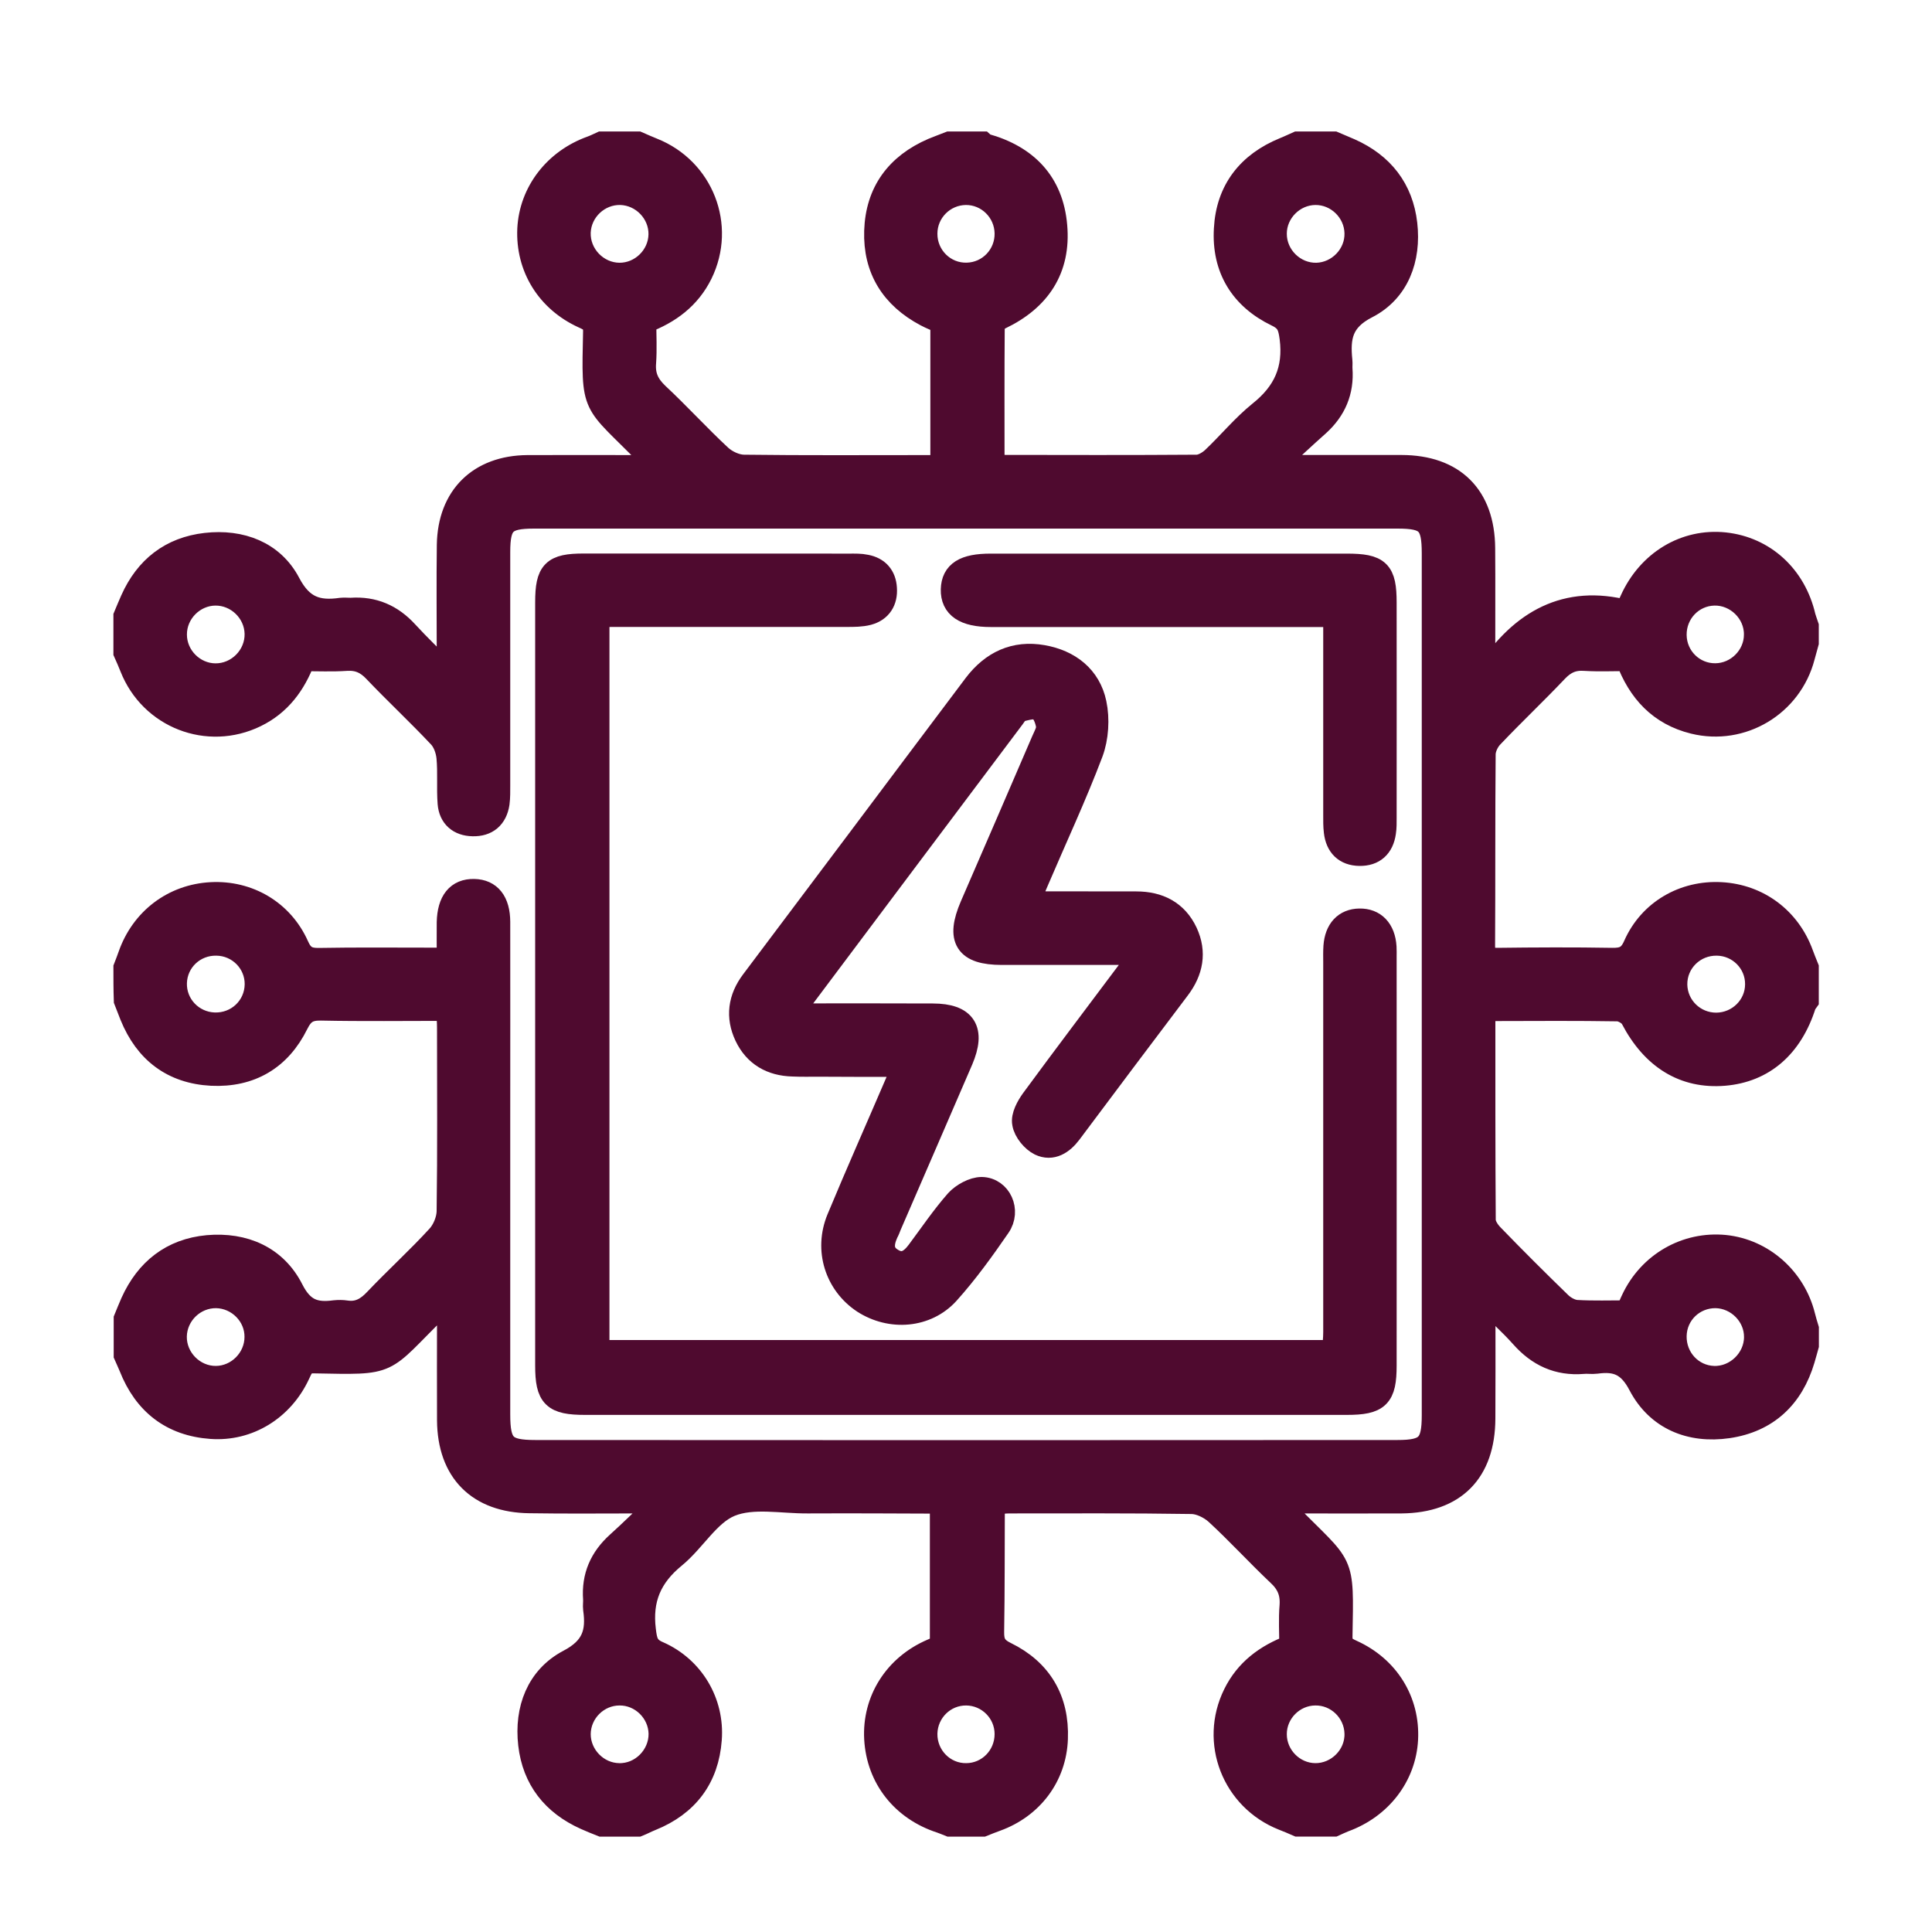
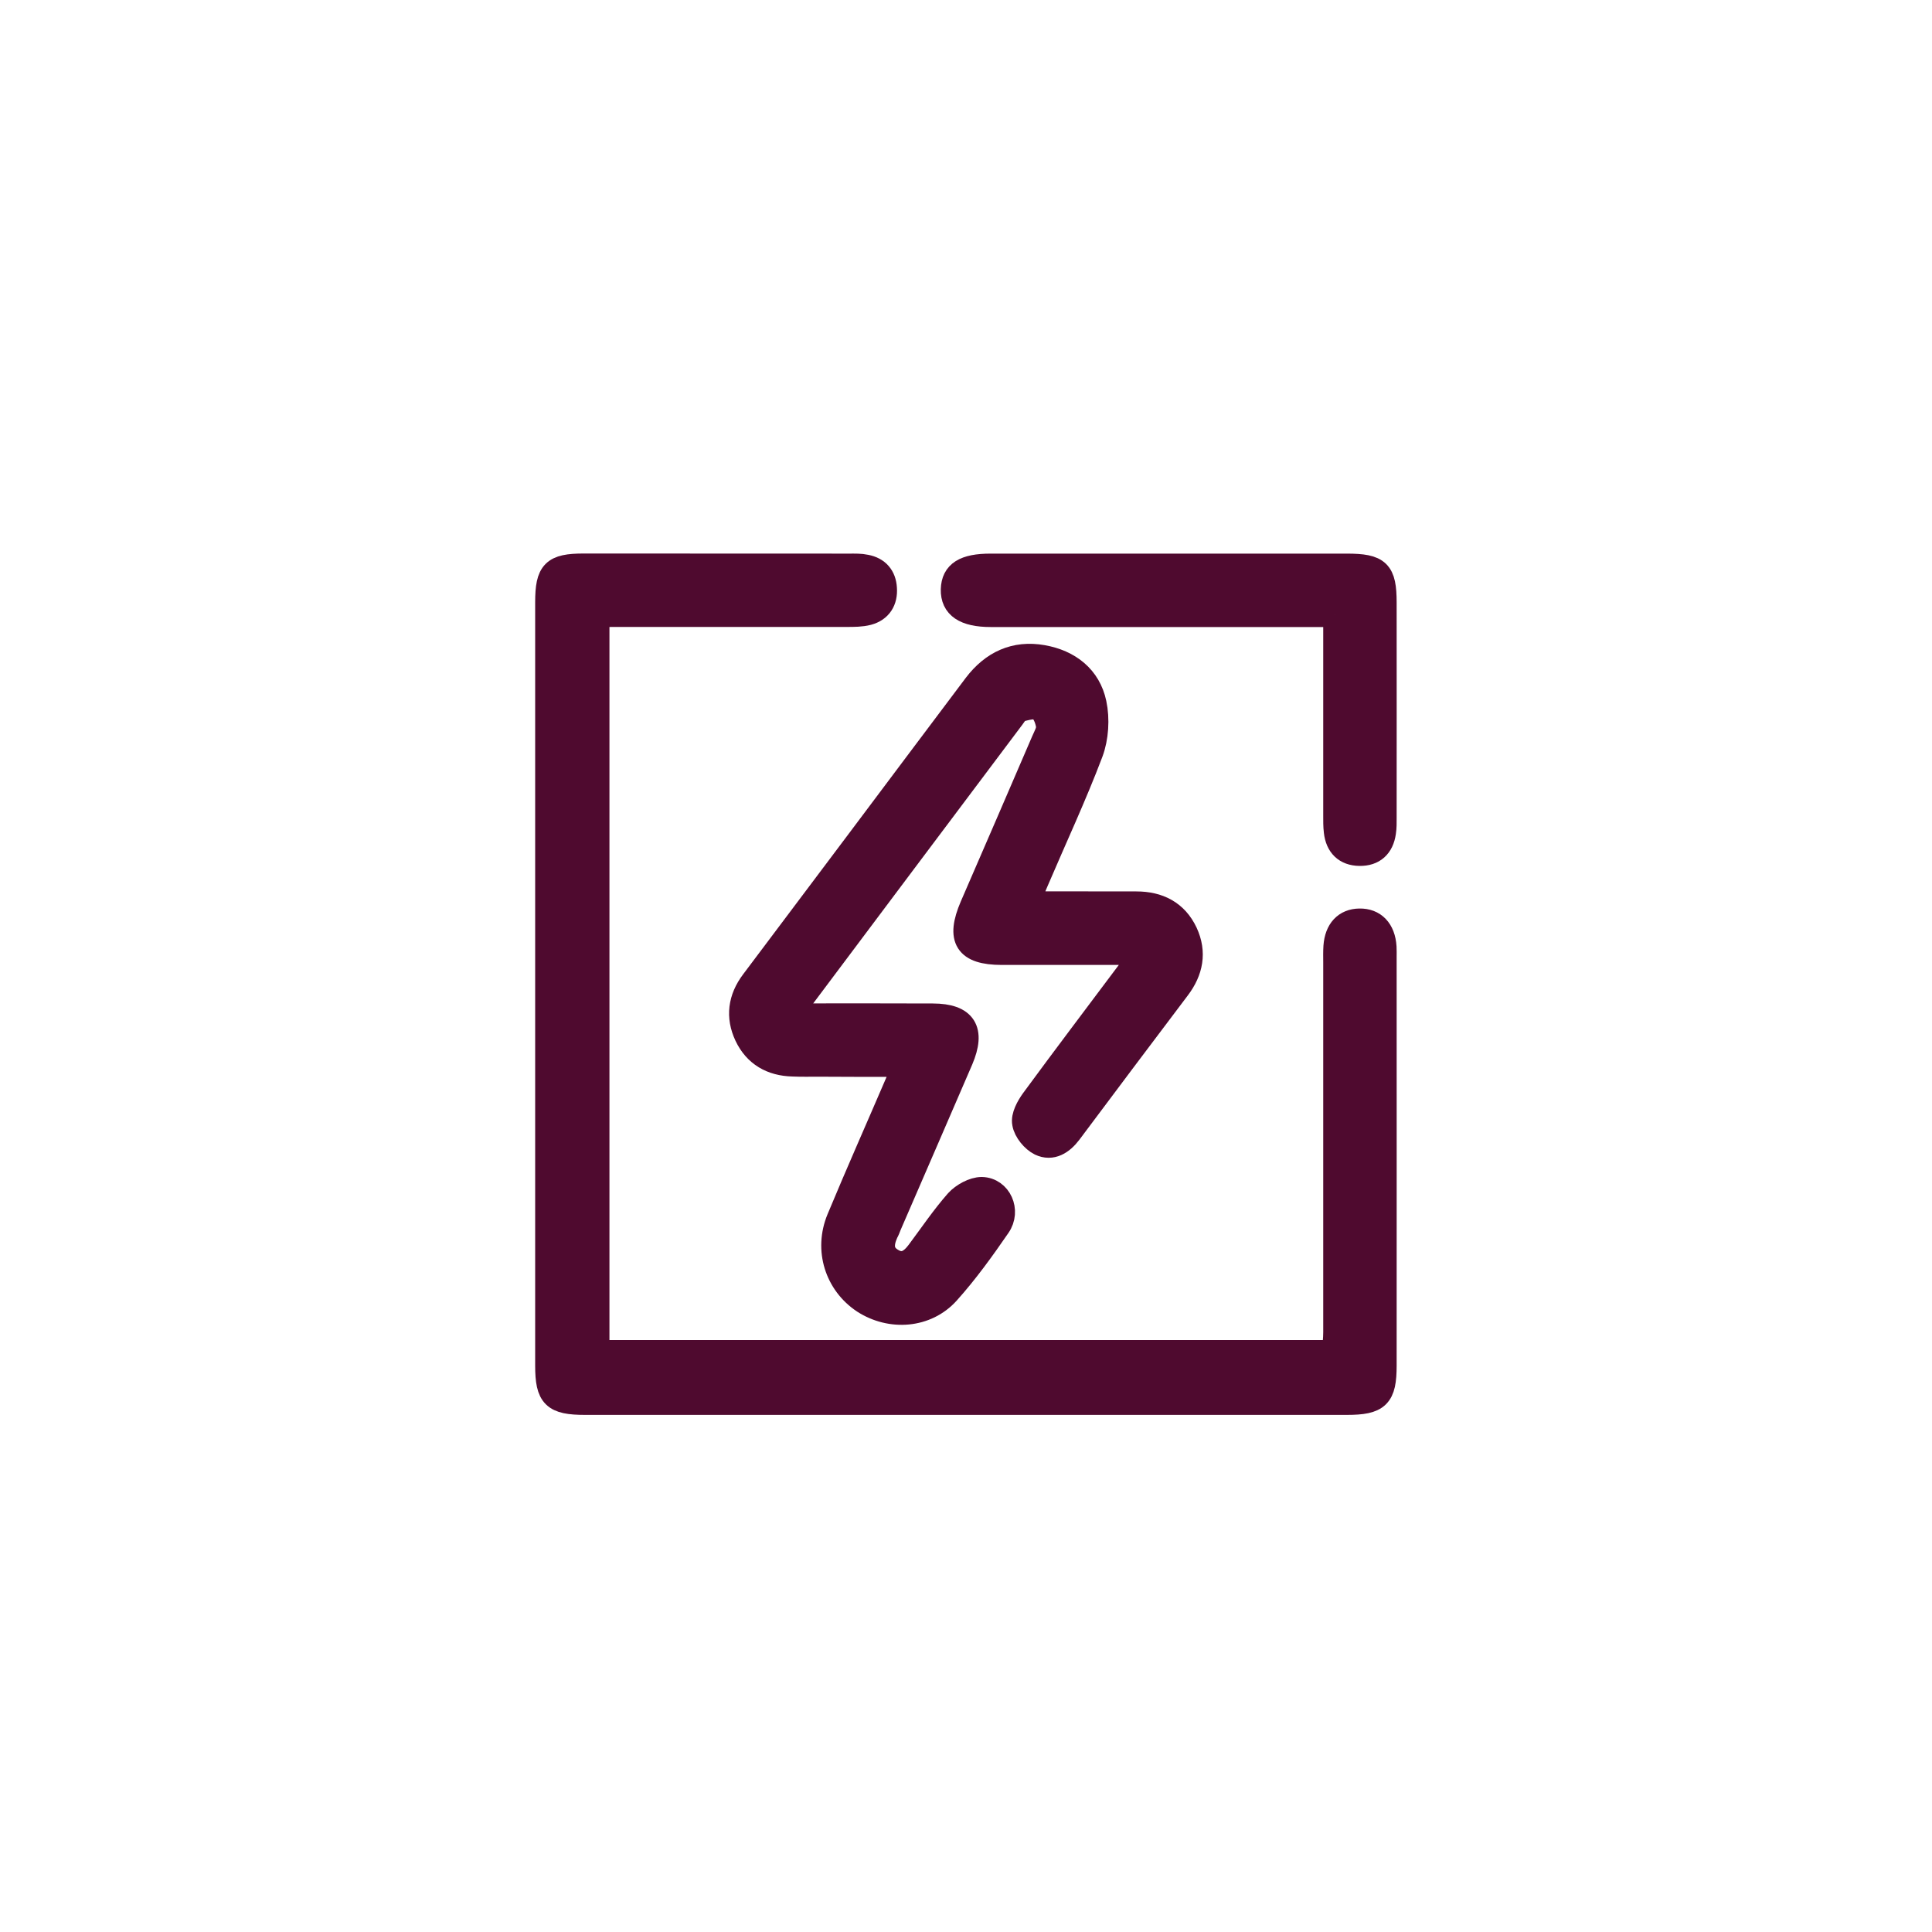
<svg xmlns="http://www.w3.org/2000/svg" version="1.1" id="Ebene_1" x="0px" y="0px" width="20px" height="20px" viewBox="0 0 20 20" enable-background="new 0 0 20 20" xml:space="preserve">
  <g>
-     <path fill-rule="evenodd" clip-rule="evenodd" fill="#4F0A2F" stroke="#4F0A2F" stroke-width="0.25" stroke-miterlimit="10" d="   M1.299,10.018c0.016-0.042,0.033-0.083,0.047-0.125c0.13-0.372,0.452-0.616,0.841-0.636c0.381-0.02,0.729,0.182,0.887,0.537   c0.05,0.113,0.11,0.146,0.228,0.144c0.385-0.007,0.77-0.003,1.156-0.003c0.055,0,0.111,0,0.188,0c0-0.141-0.001-0.265,0-0.387   C4.651,9.331,4.741,9.22,4.908,9.224c0.159,0.003,0.248,0.112,0.249,0.319c0.001,0.696,0,1.393,0,2.089c0,1.004,0,2.006,0,3.009   c0,0.325,0.065,0.391,0.386,0.391c2.974,0.002,5.947,0.002,8.922,0c0.31,0,0.378-0.069,0.378-0.381c0-2.975,0-5.949,0-8.922   c0-0.318-0.063-0.382-0.376-0.382c-2.979,0-5.958,0-8.938,0c-0.306,0-0.372,0.064-0.372,0.368c0,0.804,0,1.608,0,2.413   c0,0.062,0.001,0.126-0.007,0.187C5.128,8.459,5.038,8.536,4.893,8.532c-0.138-0.003-0.227-0.08-0.238-0.217   C4.643,8.157,4.658,7.997,4.643,7.839C4.635,7.762,4.604,7.673,4.551,7.619c-0.217-0.231-0.45-0.448-0.668-0.677   c-0.085-0.09-0.174-0.13-0.297-0.122C3.438,6.83,3.292,6.823,3.14,6.823C3.043,7.08,2.892,7.284,2.644,7.405   c-0.492,0.24-1.078,0.013-1.28-0.499c-0.02-0.052-0.043-0.102-0.065-0.152c0-0.125,0-0.25,0-0.374   C1.322,6.325,1.345,6.269,1.37,6.213c0.148-0.332,0.402-0.531,0.762-0.572C2.493,5.6,2.821,5.724,2.987,6.041   c0.135,0.257,0.301,0.307,0.545,0.272c0.034-0.004,0.068,0.001,0.102,0c0.23-0.016,0.417,0.065,0.573,0.236   c0.128,0.139,0.266,0.271,0.398,0.406c0.014-0.006,0.027-0.012,0.041-0.017c0-0.06,0-0.118,0-0.178c0-0.373-0.004-0.747,0.001-1.12   C4.655,5.145,4.965,4.84,5.46,4.836c0.39-0.002,0.781,0,1.171,0c0.053,0,0.107,0,0.194,0c-0.059-0.065-0.087-0.099-0.119-0.13   C6.134,4.12,6.143,4.267,6.161,3.43c0.002-0.095-0.044-0.121-0.118-0.154C5.673,3.108,5.462,2.763,5.48,2.37   C5.499,1.992,5.75,1.666,6.123,1.532c0.036-0.013,0.07-0.03,0.105-0.046c0.124,0,0.249,0,0.374,0   c0.051,0.022,0.101,0.045,0.152,0.065c0.512,0.203,0.739,0.788,0.499,1.279C7.13,3.079,6.926,3.23,6.669,3.327   c0,0.146,0.008,0.288-0.002,0.428C6.656,3.892,6.701,3.988,6.8,4.083c0.223,0.208,0.43,0.436,0.654,0.644   C7.516,4.784,7.616,4.831,7.7,4.832C8.328,4.84,8.957,4.836,9.586,4.836c0.055,0,0.11,0,0.17,0c0-0.514,0-1.006,0-1.503   C9.701,3.308,9.642,3.286,9.588,3.257c-0.347-0.184-0.53-0.473-0.517-0.866c0.013-0.401,0.22-0.679,0.587-0.838   C9.715,1.529,9.772,1.509,9.83,1.486c0.113,0,0.227,0,0.34,0c0.008,0.007,0.017,0.018,0.026,0.02   c0.426,0.118,0.689,0.388,0.727,0.833c0.039,0.444-0.171,0.757-0.57,0.948c-0.034,0.016-0.077,0.061-0.077,0.091   c-0.004,0.48-0.002,0.959-0.002,1.441c0.035,0.007,0.058,0.015,0.078,0.015c0.679,0.001,1.357,0.003,2.037-0.002   c0.058,0,0.128-0.042,0.172-0.083c0.164-0.155,0.31-0.334,0.485-0.475c0.257-0.205,0.367-0.447,0.325-0.777   c-0.016-0.118-0.034-0.183-0.151-0.239c-0.365-0.176-0.553-0.482-0.529-0.888c0.021-0.398,0.237-0.673,0.606-0.824   c0.046-0.018,0.09-0.04,0.136-0.06c0.125,0,0.249,0,0.374,0c0.055,0.024,0.111,0.046,0.167,0.071   c0.332,0.148,0.532,0.403,0.573,0.762c0.041,0.36-0.082,0.691-0.399,0.854c-0.271,0.138-0.298,0.319-0.273,0.562   c0.003,0.028-0.001,0.057,0.001,0.085c0.017,0.23-0.064,0.419-0.234,0.573c-0.145,0.128-0.283,0.259-0.424,0.389   c0.01,0.018,0.019,0.036,0.026,0.053c0.054,0,0.106,0,0.16,0c0.368,0,0.736,0,1.104,0c0.536,0.001,0.841,0.303,0.845,0.839   c0.003,0.368,0,0.735,0.001,1.104c0,0.05,0.009,0.101,0.013,0.151c0.014,0.011,0.026,0.02,0.041,0.031   c0.347-0.526,0.809-0.785,1.429-0.624c0.028-0.06,0.042-0.091,0.055-0.12c0.179-0.397,0.555-0.623,0.962-0.58   c0.406,0.044,0.721,0.333,0.817,0.75c0.009,0.032,0.021,0.063,0.032,0.096c0,0.056,0,0.113,0,0.169   c-0.014,0.049-0.027,0.097-0.04,0.146c-0.13,0.497-0.632,0.798-1.128,0.676c-0.348-0.086-0.562-0.317-0.686-0.651   c-0.148,0-0.296,0.007-0.443-0.002c-0.122-0.009-0.211,0.03-0.297,0.121c-0.217,0.229-0.448,0.447-0.666,0.677   c-0.047,0.047-0.084,0.125-0.085,0.188c-0.006,0.662-0.002,1.323-0.006,1.985c-0.001,0.112,0.036,0.147,0.147,0.146   c0.395-0.005,0.792-0.007,1.188,0c0.122,0.002,0.188-0.026,0.241-0.147c0.156-0.354,0.507-0.554,0.888-0.533   c0.384,0.021,0.7,0.258,0.832,0.621c0.017,0.047,0.036,0.093,0.055,0.14c0,0.112,0,0.226,0,0.339   c-0.01,0.014-0.021,0.027-0.027,0.042c-0.137,0.433-0.425,0.682-0.827,0.716c-0.413,0.034-0.736-0.166-0.95-0.576   c-0.022-0.044-0.099-0.089-0.151-0.091c-0.418-0.007-0.837-0.004-1.257-0.003c-0.042,0-0.085,0.011-0.136,0.017   c0,0.733-0.001,1.451,0.004,2.17c0.001,0.054,0.042,0.116,0.082,0.158c0.231,0.239,0.468,0.475,0.708,0.708   c0.044,0.042,0.112,0.08,0.172,0.084c0.175,0.01,0.35,0.004,0.528,0.004c0.021-0.046,0.036-0.088,0.056-0.128   c0.174-0.373,0.552-0.588,0.95-0.549c0.39,0.04,0.716,0.33,0.812,0.717c0.011,0.044,0.024,0.088,0.037,0.13c0,0.056,0,0.111,0,0.17   c-0.014,0.048-0.026,0.098-0.041,0.146c-0.116,0.39-0.375,0.633-0.776,0.692c-0.388,0.056-0.725-0.084-0.906-0.427   c-0.114-0.22-0.247-0.27-0.457-0.241c-0.046,0.006-0.091-0.003-0.136,0.002c-0.258,0.021-0.461-0.074-0.631-0.266   c-0.114-0.128-0.242-0.242-0.401-0.401c0,0.109,0,0.163,0,0.22c0,0.345,0.001,0.69-0.001,1.033   c-0.002,0.55-0.301,0.853-0.848,0.858c-0.369,0.002-0.736,0-1.104,0c-0.051,0-0.102,0.009-0.179,0.015   c0.053,0.054,0.078,0.084,0.106,0.111c0.579,0.591,0.56,0.445,0.546,1.275c-0.002,0.094,0.042,0.122,0.116,0.156   c0.37,0.167,0.583,0.513,0.563,0.906c-0.02,0.377-0.268,0.7-0.642,0.836c-0.035,0.014-0.069,0.03-0.104,0.046   c-0.125,0-0.249,0-0.374,0c-0.051-0.022-0.1-0.044-0.151-0.063c-0.513-0.204-0.741-0.791-0.499-1.282   c0.12-0.245,0.323-0.398,0.583-0.495c0-0.146-0.009-0.287,0.003-0.427c0.009-0.136-0.034-0.235-0.134-0.327   c-0.22-0.208-0.422-0.43-0.643-0.633c-0.067-0.06-0.173-0.112-0.26-0.112c-0.628-0.01-1.258-0.006-1.886-0.006   c-0.055,0-0.109,0.009-0.157,0.013c-0.008,0.023-0.014,0.035-0.014,0.046c-0.002,0.429,0,0.86-0.007,1.291   c-0.002,0.112,0.026,0.174,0.14,0.229c0.359,0.176,0.535,0.478,0.52,0.878c-0.014,0.388-0.255,0.703-0.619,0.835   c-0.047,0.016-0.093,0.036-0.139,0.054c-0.113,0-0.227,0-0.34,0c-0.031-0.012-0.061-0.026-0.092-0.036   c-0.393-0.128-0.646-0.449-0.669-0.851c-0.022-0.396,0.201-0.75,0.579-0.912c0.036-0.016,0.072-0.031,0.101-0.044   c0-0.503,0-0.998,0-1.49c-0.03-0.007-0.047-0.011-0.063-0.011c-0.441-0.002-0.884-0.004-1.325-0.002   c-0.271,0.002-0.57-0.062-0.805,0.034c-0.228,0.094-0.375,0.367-0.58,0.535c-0.251,0.205-0.353,0.443-0.313,0.765   c0.014,0.117,0.028,0.188,0.15,0.239c0.35,0.155,0.561,0.509,0.532,0.891c-0.029,0.395-0.237,0.672-0.608,0.822   c-0.046,0.018-0.09,0.042-0.135,0.06c-0.125,0-0.25,0-0.374,0c-0.057-0.022-0.113-0.046-0.168-0.07   c-0.331-0.149-0.532-0.402-0.573-0.762c-0.041-0.361,0.083-0.688,0.4-0.856c0.257-0.134,0.307-0.302,0.272-0.545   c-0.004-0.032,0.002-0.068,0-0.102c-0.017-0.232,0.065-0.418,0.236-0.573c0.14-0.126,0.275-0.26,0.412-0.39   c-0.079-0.042-0.133-0.048-0.188-0.048c-0.38,0-0.759,0.004-1.138-0.002c-0.528-0.006-0.83-0.312-0.834-0.836   c-0.002-0.363,0-0.725,0-1.086c0-0.052-0.008-0.102-0.014-0.178c-0.055,0.052-0.084,0.078-0.112,0.105   c-0.591,0.581-0.443,0.562-1.275,0.547c-0.107-0.002-0.128,0.057-0.163,0.132c-0.166,0.357-0.515,0.575-0.899,0.547   c-0.405-0.029-0.682-0.245-0.831-0.624c-0.016-0.04-0.035-0.078-0.053-0.12c0-0.124,0-0.25,0-0.373   c0.023-0.056,0.045-0.112,0.07-0.168c0.152-0.337,0.411-0.541,0.778-0.575c0.376-0.033,0.7,0.108,0.869,0.443   c0.111,0.218,0.243,0.258,0.446,0.231c0.039-0.004,0.08-0.004,0.118,0.002c0.13,0.019,0.222-0.035,0.311-0.13   c0.21-0.221,0.437-0.427,0.643-0.652c0.061-0.065,0.106-0.174,0.108-0.264c0.009-0.633,0.004-1.266,0.004-1.9   c0-0.059-0.005-0.119-0.009-0.198c-0.449,0-0.883,0.006-1.317-0.003c-0.13-0.002-0.194,0.036-0.254,0.157   c-0.177,0.359-0.479,0.537-0.879,0.518c-0.4-0.021-0.675-0.231-0.826-0.603c-0.021-0.052-0.041-0.104-0.061-0.156   C1.299,10.244,1.299,10.13,1.299,10.018z M6.838,2.428c0.004-0.229-0.184-0.424-0.413-0.431C6.196,1.991,5.999,2.175,5.99,2.405   C5.982,2.641,6.176,2.843,6.412,2.845C6.641,2.846,6.834,2.657,6.838,2.428z M14.043,2.414c-0.004-0.229-0.197-0.419-0.427-0.417   c-0.229,0.002-0.42,0.194-0.42,0.422c-0.001,0.236,0.199,0.432,0.435,0.426C13.859,2.838,14.048,2.643,14.043,2.414z M2.229,6.144   C2,6.146,1.809,6.339,1.81,6.569C1.81,6.798,2,6.99,2.229,6.992c0.236,0.002,0.433-0.197,0.428-0.433   C2.652,6.33,2.458,6.142,2.229,6.144z M2.238,13.417c-0.23-0.002-0.423,0.184-0.429,0.415c-0.005,0.235,0.192,0.435,0.427,0.433   c0.229-0.002,0.42-0.195,0.42-0.425C2.658,13.612,2.468,13.421,2.238,13.417z M6.413,17.53c-0.229,0-0.421,0.189-0.423,0.421   c0,0.228,0.188,0.422,0.417,0.426c0.235,0.006,0.434-0.194,0.432-0.43C6.835,17.718,6.642,17.528,6.413,17.53z M13.614,17.53   c-0.229,0.002-0.419,0.193-0.418,0.423c0,0.229,0.189,0.422,0.419,0.424c0.234,0.002,0.434-0.196,0.428-0.432   C14.038,17.714,13.845,17.526,13.614,17.53z M17.761,13.417c-0.232-0.002-0.422,0.179-0.426,0.413   c-0.004,0.235,0.175,0.427,0.405,0.435c0.234,0.008,0.438-0.189,0.439-0.423C18.181,13.614,17.989,13.421,17.761,13.417z    M17.757,6.991c0.229-0.001,0.421-0.193,0.421-0.421c0.003-0.235-0.2-0.432-0.434-0.426c-0.231,0.006-0.412,0.197-0.409,0.431   C17.338,6.807,17.526,6.993,17.757,6.991z M10.421,2.414c-0.004-0.232-0.194-0.419-0.424-0.417C9.766,2,9.579,2.188,9.579,2.419   c-0.001,0.24,0.195,0.432,0.432,0.425C10.243,2.838,10.425,2.646,10.421,2.414z M2.242,9.768C2.008,9.763,1.817,9.943,1.81,10.174   c-0.007,0.231,0.175,0.423,0.407,0.432c0.241,0.009,0.438-0.177,0.441-0.416C2.66,9.96,2.474,9.771,2.242,9.768z M17.767,10.608   c0.233-0.002,0.422-0.188,0.423-0.418c0.002-0.231-0.185-0.419-0.416-0.422c-0.241-0.004-0.435,0.188-0.432,0.425   C17.346,10.424,17.534,10.608,17.767,10.608z M10.421,17.951c0-0.231-0.188-0.419-0.418-0.421   c-0.231-0.002-0.419,0.184-0.424,0.415c-0.004,0.24,0.189,0.436,0.426,0.432C10.235,18.375,10.421,18.186,10.421,17.951z" />
    <path fill-rule="evenodd" clip-rule="evenodd" fill="#4F0A2F" stroke="#4F0A2F" stroke-width="0.25" stroke-miterlimit="10" d="   M6.184,6.366c0,2.557,0,5.086,0,7.631c2.541,0,5.074,0,7.627,0c0.003-0.067,0.012-0.138,0.012-0.207c0-1.275,0-2.549,0-3.824   c0-0.056-0.002-0.113,0.002-0.169c0.012-0.168,0.102-0.265,0.248-0.267c0.151-0.003,0.248,0.097,0.259,0.273   c0.002,0.034,0.001,0.068,0.001,0.102c0,1.409,0.001,2.82,0,4.231c0,0.319-0.067,0.386-0.392,0.386c-2.628,0-5.255,0-7.883,0   c-0.326,0-0.393-0.066-0.393-0.386c0-2.635,0-5.268,0-7.901c0-0.316,0.064-0.38,0.377-0.38c0.917,0,1.835,0,2.752,0.001   c0.057,0,0.114-0.002,0.169,0.01C9.086,5.889,9.153,5.969,9.16,6.09c0.009,0.127-0.049,0.223-0.175,0.257   C8.916,6.365,8.84,6.365,8.767,6.365c-0.787,0.001-1.574,0-2.362,0C6.338,6.366,6.271,6.366,6.184,6.366z" />
    <path fill-rule="evenodd" clip-rule="evenodd" fill="#4F0A2F" stroke="#4F0A2F" stroke-width="0.25" stroke-miterlimit="10" d="   M9.363,11.023c-0.31,0-0.598,0-0.886-0.002c-0.09,0-0.182,0.002-0.272-0.002c-0.216-0.006-0.384-0.1-0.478-0.298   c-0.092-0.195-0.066-0.385,0.065-0.559C8.146,9.691,8.499,9.22,8.853,8.75c0.415-0.553,0.829-1.106,1.244-1.657   c0.177-0.233,0.409-0.342,0.697-0.291c0.272,0.048,0.479,0.208,0.536,0.48c0.034,0.161,0.022,0.355-0.035,0.508   c-0.17,0.449-0.374,0.885-0.563,1.328c-0.029,0.066-0.057,0.134-0.094,0.225c0.074,0.003,0.134,0.009,0.19,0.009   c0.313,0.001,0.623,0,0.936,0.001c0.228,0,0.41,0.09,0.51,0.303c0.094,0.203,0.057,0.396-0.078,0.574   c-0.375,0.497-0.75,0.994-1.122,1.493c-0.08,0.106-0.186,0.174-0.307,0.116c-0.073-0.036-0.151-0.13-0.164-0.21   c-0.015-0.073,0.04-0.172,0.09-0.241c0.334-0.455,0.677-0.907,1.016-1.36c0.032-0.044,0.062-0.089,0.114-0.164   c-0.195,0-0.357,0-0.52,0c-0.312,0-0.623,0-0.934,0c-0.365-0.001-0.454-0.142-0.308-0.483c0.247-0.57,0.495-1.141,0.74-1.712   c0.022-0.051,0.057-0.11,0.048-0.159c-0.01-0.065-0.043-0.15-0.094-0.177c-0.05-0.027-0.135,0-0.201,0.016   c-0.027,0.006-0.046,0.046-0.067,0.073C9.74,8.417,8.992,9.412,8.245,10.41c-0.017,0.022-0.029,0.046-0.065,0.102   c0.085,0,0.143,0,0.202,0c0.425,0,0.85-0.001,1.275,0.001c0.328,0.001,0.423,0.151,0.292,0.459   c-0.247,0.57-0.493,1.142-0.741,1.712c-0.01,0.026-0.021,0.055-0.034,0.078c-0.049,0.11-0.058,0.214,0.058,0.283   c0.117,0.072,0.203,0.011,0.274-0.083c0.133-0.178,0.256-0.361,0.402-0.527c0.06-0.065,0.169-0.126,0.255-0.126   c0.184,0.004,0.284,0.224,0.173,0.384c-0.163,0.237-0.333,0.473-0.525,0.687c-0.222,0.247-0.592,0.273-0.871,0.092   c-0.277-0.184-0.391-0.533-0.258-0.854c0.198-0.476,0.407-0.946,0.61-1.419C9.315,11.147,9.334,11.095,9.363,11.023z" />
-     <path fill-rule="evenodd" clip-rule="evenodd" fill="#4F0A2F" stroke="#4F0A2F" stroke-width="0.25" stroke-miterlimit="10" d="   M13.823,6.366c-0.086,0-0.153,0-0.219,0c-1.116,0-2.231,0-3.347,0c-0.27,0-0.397-0.087-0.393-0.264   c0.005-0.172,0.121-0.246,0.391-0.246c1.229,0,2.457,0,3.686,0c0.33,0,0.392,0.061,0.392,0.383c0.001,0.742,0,1.483,0,2.225   c0,0.05,0.001,0.103-0.007,0.153c-0.021,0.145-0.107,0.224-0.252,0.222c-0.146-0.002-0.229-0.087-0.245-0.231   c-0.007-0.056-0.006-0.113-0.006-0.169c0-0.617,0-1.234,0-1.852C13.823,6.52,13.823,6.454,13.823,6.366z" />
+     <path fill-rule="evenodd" clip-rule="evenodd" fill="#4F0A2F" stroke="#4F0A2F" stroke-width="0.25" stroke-miterlimit="10" d="   M13.823,6.366c-0.086,0-0.153,0-0.219,0c-1.116,0-2.231,0-3.347,0c-0.27,0-0.397-0.087-0.393-0.264   c0.005-0.172,0.121-0.246,0.391-0.246c1.229,0,2.457,0,3.686,0c0.33,0,0.392,0.061,0.392,0.383c0.001,0.742,0,1.483,0,2.225   c0,0.05,0.001,0.103-0.007,0.153c-0.021,0.145-0.107,0.224-0.252,0.222c-0.146-0.002-0.229-0.087-0.245-0.231   c-0.007-0.056-0.006-0.113-0.006-0.169c0-0.617,0-1.234,0-1.852C13.823,6.52,13.823,6.454,13.823,6.366" />
  </g>
</svg>